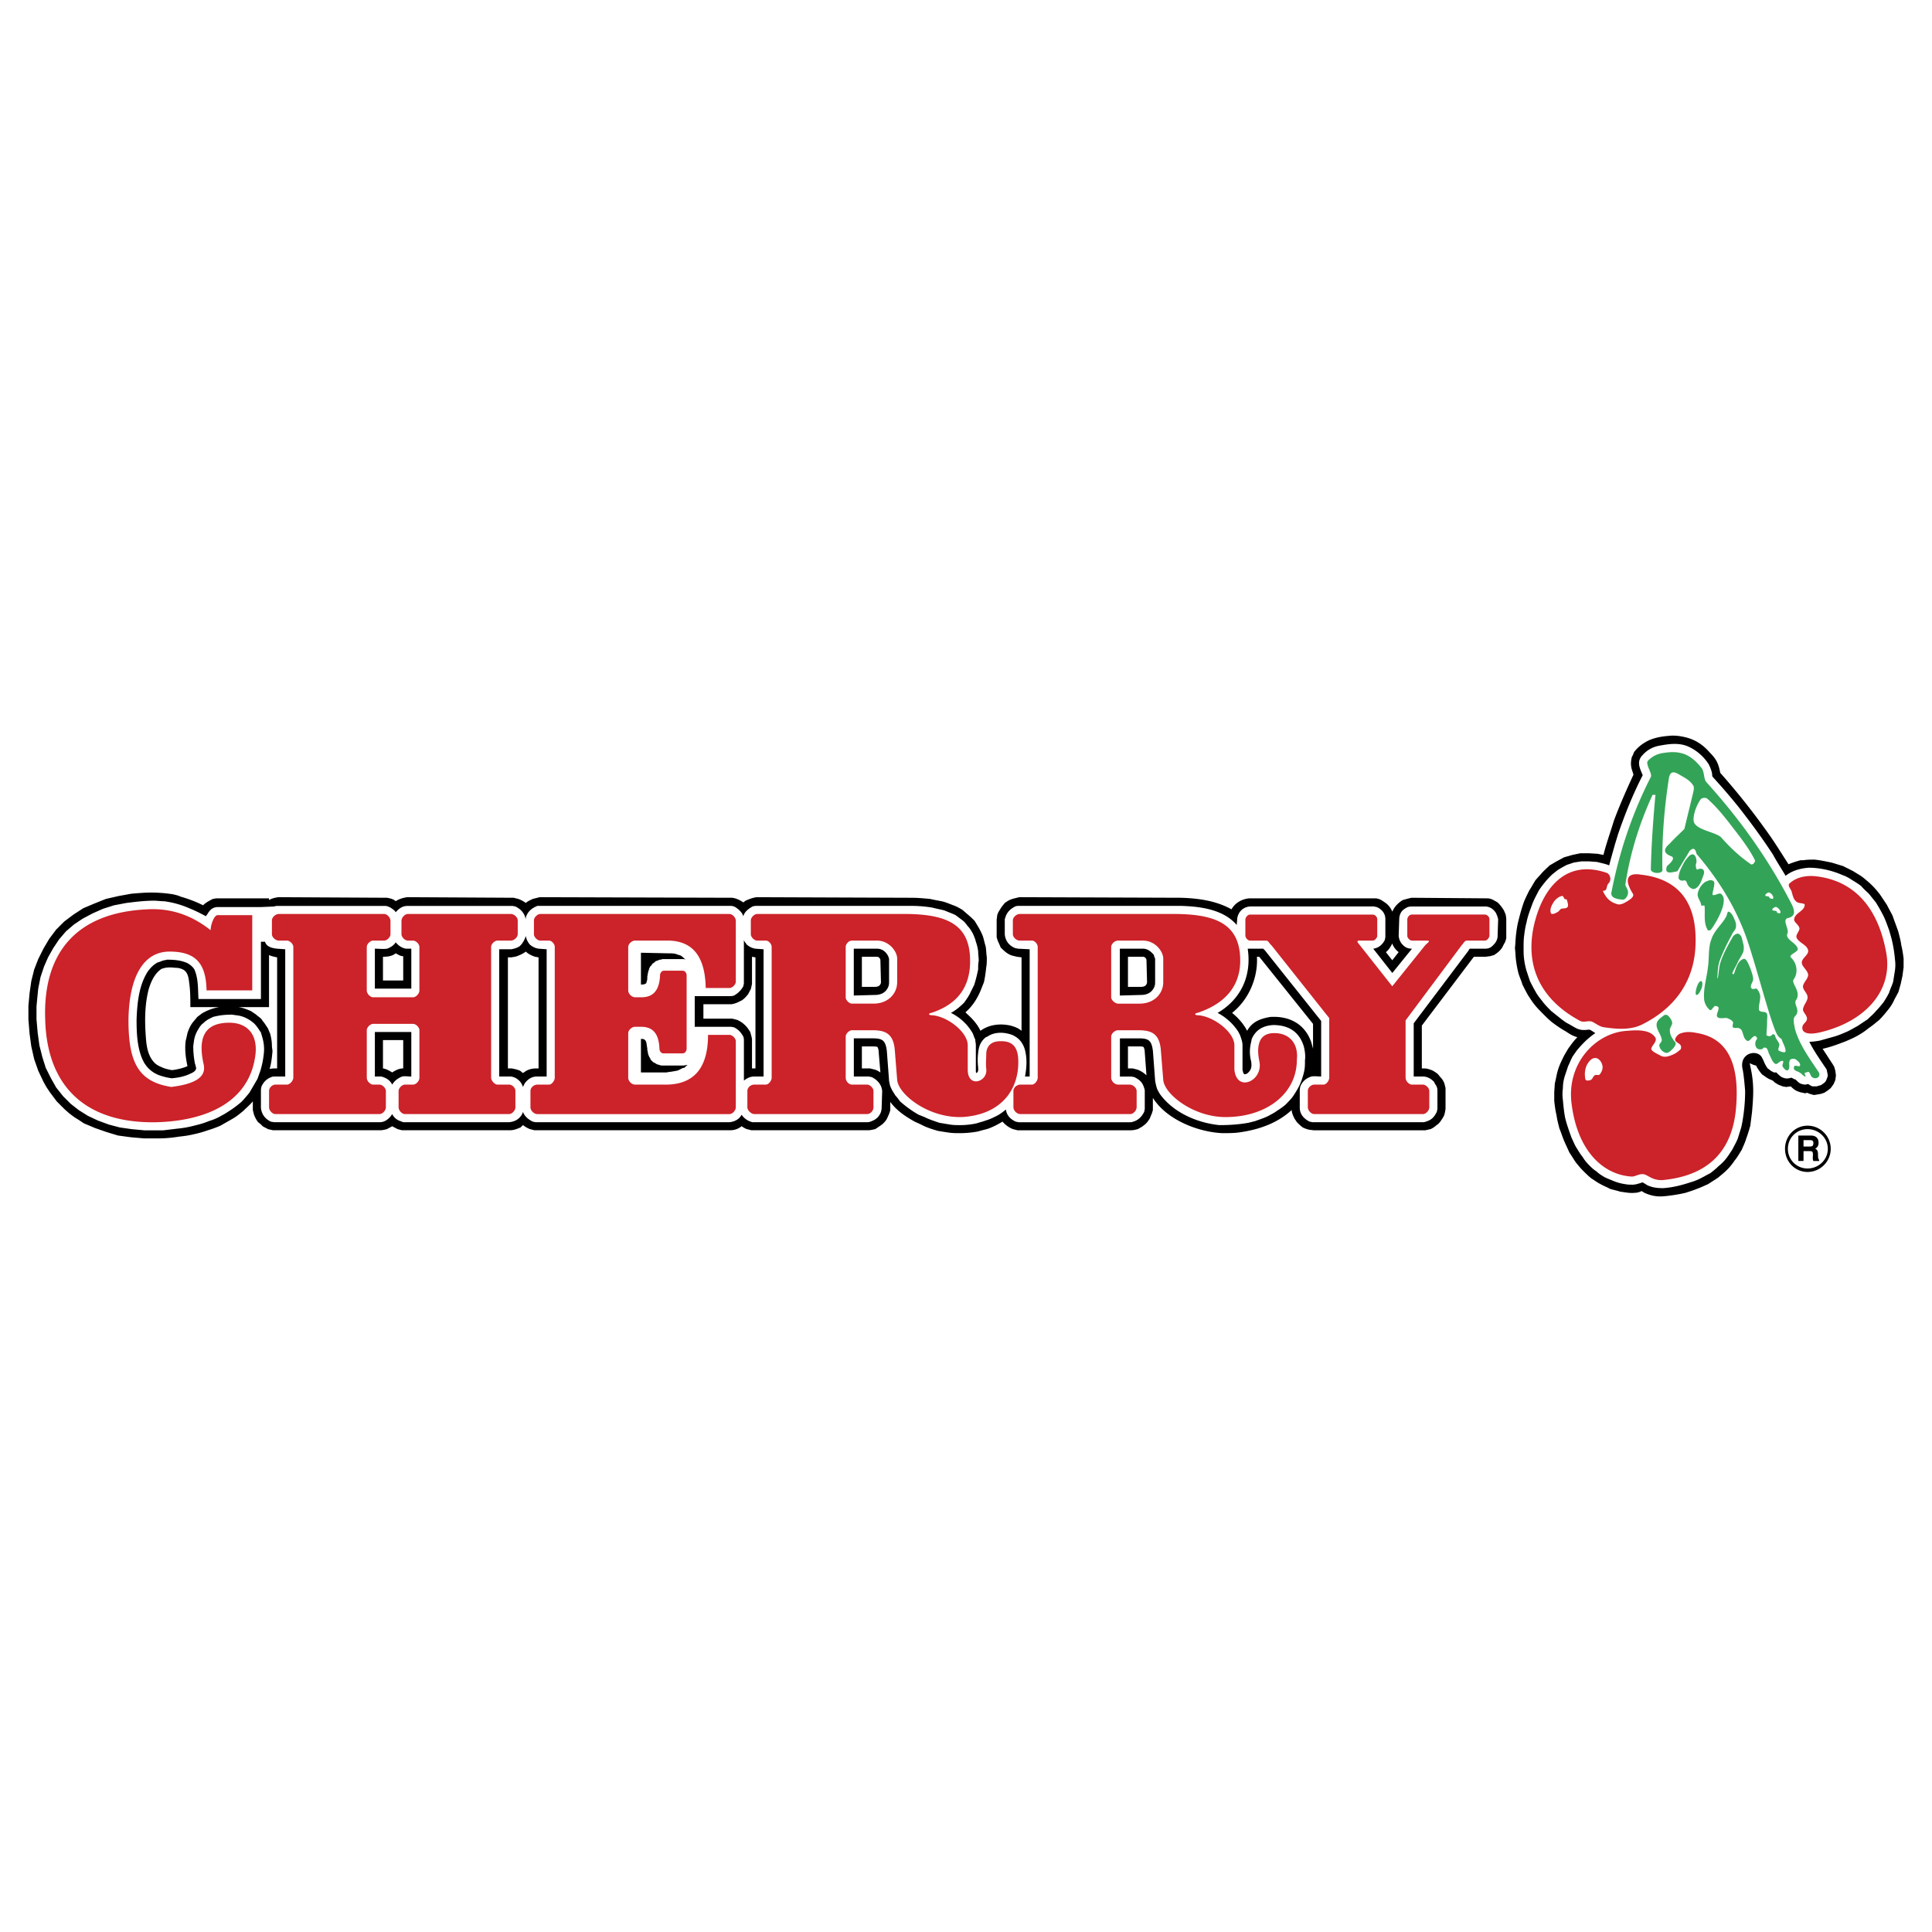
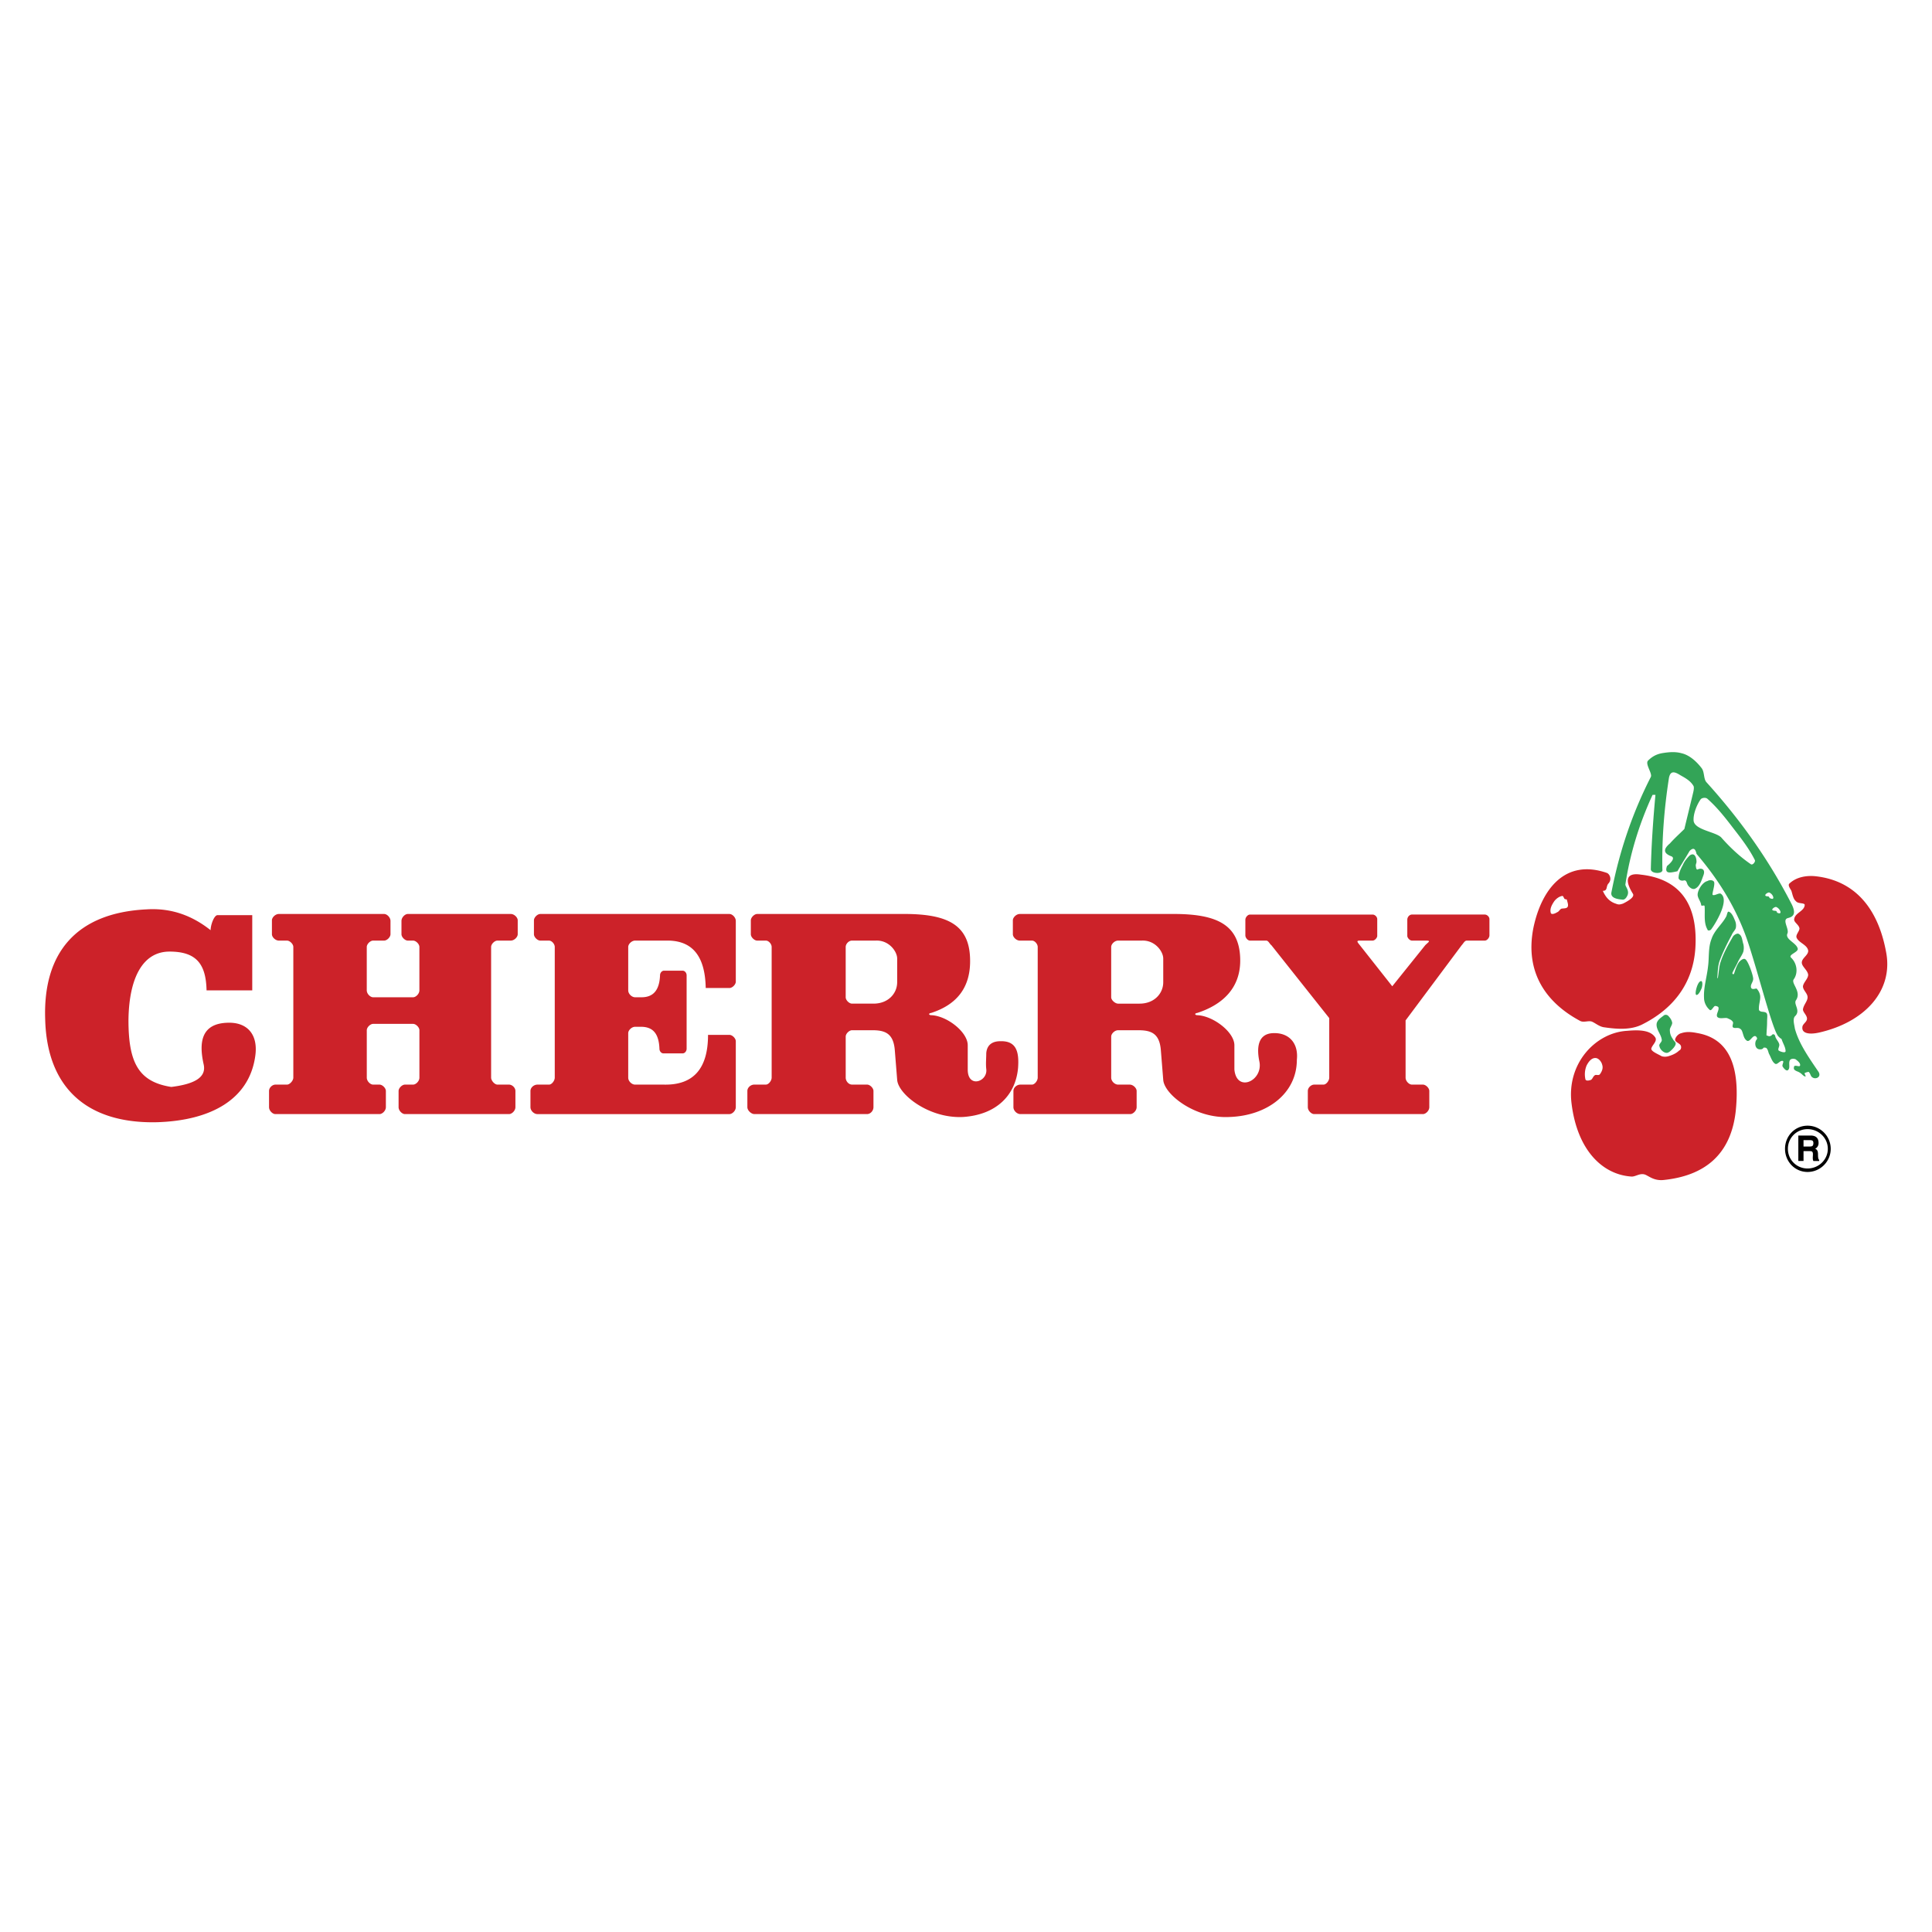
<svg xmlns="http://www.w3.org/2000/svg" width="2500" height="2500" viewBox="0 0 192.756 192.756">
  <g fill-rule="evenodd" clip-rule="evenodd">
-     <path fill="#fff" d="M0 0h192.756v192.756H0V0z" />
-     <path d="M156.047 105.326l.404-.691c.289-.404.576-.809.924-1.154-.463-.115-.809-.348-1.154-.578-.52-.287-.924-.576-1.385-.922-.289-.232-.578-.52-.865-.809-.289-.289-.578-.578-.809-.865-.289-.348-.461-.635-.693-.982-.23-.402-.402-.75-.576-1.096-.115-.404-.289-.75-.404-1.154a10.734 10.734 0 0 1-.23-1.211c-.059-.404-.059-.866-.115-1.27.057-.462.057-.923.115-1.385.057-.462.115-.866.23-1.328.174-.692.346-1.327.578-1.962.172-.404.346-.75.518-1.096.232-.347.404-.692.635-1.039l.52-.577c.289-.346.578-.577.867-.865l.691-.404.75-.404.809-.231.809-.173h.865l.922.058c.174.058.348.058.52.115.289-1.154.693-2.25 1.039-3.405.578-1.558 1.27-3.116 1.963-4.616-.059-.116-.059-.231-.115-.346-.174-.52-.174-.866-.059-1.385l.115-.231.115-.288c.404-.52.865-.866 1.443-1.154.635-.289 1.326-.404 2.02-.462.52-.058 1.039 0 1.559.116 1.039.231 1.846.75 2.539 1.558.346.346.635.692.807 1.154.117.288.174.577.232.865a70.613 70.613 0 0 1 4.846 6.117c.693.98 1.328 2.02 1.963 3.001a9.91 9.91 0 0 1 1.213-.404h.287c.348-.058.693-.058 1.098-.058.576.058 1.096.173 1.674.289.402.115.75.231 1.152.346.348.173.693.346 1.039.52.348.23.693.404.982.635.346.288.635.519.922.808.289.289.52.577.75.866.232.346.463.692.693 1.039.174.347.404.75.576 1.097.174.519.404 1.096.578 1.615.115.462.23.866.289 1.328.115.461.172.865.23 1.327v.866l-.115.865-.174.807-.23.809-.404.75c-.174.404-.404.75-.693 1.098-.23.287-.518.635-.807.922-.346.289-.693.578-1.039.809-.346.289-.693.52-1.096.75-.404.23-.809.404-1.213.578-.75.287-1.5.576-2.309.75.348.52.635.98.982 1.5l.172.289.115.402.059.463-.059.461-.172.404-.289.404-.289.23-.346.23-.346.115-.348.059-.346.057-.404-.115-.287-.115-.174.059-.52-.115c-.174-.059-.346-.117-.52-.232a2.49 2.49 0 0 1-.404-.346l-.461.059-.346-.059-.289-.115c-.174-.057-.346-.174-.52-.289l-.174-.172-.404-.174-.287-.174-.404-.287c-.23-.289-.404-.52-.576-.865l-.232-.059-.404-.174.174.865c.115.637.174 1.271.174 1.904 0 .693-.059 1.387-.115 2.078-.059.463-.115.924-.174 1.385-.115.404-.23.809-.404 1.27-.115.404-.287.75-.461 1.154-.23.348-.404.693-.693 1.039-.23.346-.461.635-.75.924s-.576.52-.924.807c-.346.232-.635.404-.98.635-.404.174-.75.348-1.096.463-.404.172-.809.289-1.154.404-.75.172-1.5.287-2.193.346-.691.057-1.27-.059-1.904-.346-.115-.059-.174-.115-.289-.174-.23.115-.461.174-.691.174-.463.057-.982-.059-1.443-.115-.346-.117-.691-.174-1.039-.289-.287-.174-.635-.289-.922-.463-.348-.172-.635-.402-.924-.576-.289-.23-.578-.52-.809-.75-.287-.289-.52-.578-.75-.865-.23-.348-.404-.635-.635-.982-.174-.402-.346-.75-.52-1.154-.172-.402-.287-.807-.461-1.211-.115-.461-.23-.865-.289-1.326-.115-.463-.174-.924-.23-1.443v-.865l.057-.867c.115-.461.174-.865.289-1.27.115-.402.289-.807.463-1.152l.17-.354z" />
-     <path d="M160.549 86.341c.172-.692.346-1.27.52-1.904.115-.404.23-.75.346-1.154.691-2.02 1.5-4.04 2.48-5.944-.057-.116-.115-.289-.172-.404-.23-.577-.346-1.097.172-1.616a2.87 2.87 0 0 1 1.674-.923c.924-.173 1.789-.289 2.654 0 .924.346 1.732 1.039 2.252 1.847.172.346.287.635.346.98 0 .116 0 .231.059.289 1.152 1.27 2.25 2.54 3.289 3.924a64.094 64.094 0 0 1 2.711 3.809c.404.75.867 1.442 1.27 2.135.635-.52 1.502-.75 2.309-.808 1.154 0 2.367.289 3.404.75.348.115.635.289.982.519.287.173.576.347.865.577.23.289.52.52.75.75l.693.866c.287.461.518.865.75 1.327.23.461.402.981.576 1.442l.23.808c.174.693.289 1.385.348 2.077.057.404.057.75 0 1.154-.059.346-.117.75-.174 1.096-.115.404-.289.693-.404 1.098a8.835 8.835 0 0 1-.576.98c-.232.289-.463.576-.75.865-.232.289-.52.52-.809.809l-1.039.691c-.346.174-.691.404-1.096.578-.404.172-.809.346-1.213.461l-1.441.404c-.348.059-.693.115-1.039.115.461.924 1.039 1.732 1.615 2.598l.115.172.059.289.057.289-.057.23-.115.289-.117.172-.23.174-.172.115-.232.059-.172.057h-.46l-.232-.115-.172-.115-.289.059c-.174 0-.346-.059-.52-.117-.174-.115-.289-.23-.461-.402h-.059c-.115-.059-.23-.115-.346-.174l-.23.059c-.289.057-.463 0-.75-.117a3.543 3.543 0 0 1-.52-.461h-.232l-.23-.115c-.115-.059-.23-.174-.404-.289a3.103 3.103 0 0 1-.402-.75c-.059-.115-.115-.23-.174-.346-.461-.865-2.365-.463-1.904 1.27.115.691.174 1.385.23 2.076 0 .809-.057 1.617-.172 2.426-.059.402-.117.807-.232 1.268-.115.348-.23.752-.346 1.098-.174.404-.346.691-.52 1.039-.23.346-.404.635-.635.922a4.51 4.51 0 0 1-.75.75c-.289.289-.52.463-.809.693-.346.174-.635.346-.98.52s-.635.289-1.039.404c-.865.289-1.789.52-2.711.576-.578 0-1.039-.057-1.559-.287-.174-.117-.289-.174-.463-.289-.057 0-.346.115-.402.115a2.08 2.08 0 0 1-.578.115c-.289 0-.52 0-.809-.059a4.742 4.742 0 0 1-1.211-.346c-.289-.115-.576-.23-.809-.346-.287-.174-.576-.346-.807-.578-.289-.172-.52-.402-.75-.635a4.281 4.281 0 0 1-.635-.807c-.23-.289-.404-.578-.578-.865-.23-.348-.346-.693-.52-1.039-.23-.635-.461-1.27-.635-1.963-.115-.576-.172-1.154-.23-1.789a4.31 4.31 0 0 1 0-1.211c0-.404.059-.75.174-1.154l.346-1.039c.174-.346.289-.691.461-.98l.404-.578c.578-.691 1.154-1.27 1.848-1.73-.174-.115-.404-.289-.578-.346h-.115c-.461.057-.75.057-1.154-.115-.346-.174-.691-.404-1.039-.578-.518-.346-.98-.75-1.5-1.154-.346-.346-.691-.691-.98-1.096-.23-.289-.463-.578-.635-.924-.174-.289-.346-.635-.52-.98l-.346-1.039a7.25 7.25 0 0 1-.23-1.096c-.059-.404-.059-.75-.059-1.154 0-.462 0-.865.059-1.27.057-.462.115-.866.23-1.27.115-.635.346-1.212.576-1.847.174-.462.404-.866.635-1.327.174-.289.404-.577.635-.866s.463-.52.693-.75l.576-.461a13.4 13.4 0 0 1 .924-.519l.691-.231.752-.116h.75l.807.058c.403.114.808.172 1.212.345z" fill="#fff" />
-     <path d="M114.037 94.651h-2.309v4.673l2.076-.057c.463 0 .867-.115 1.154-.461.232-.289.289-.52.289-.809v-2.366c-.057-.116-.115-.231-.115-.347-.288-.345-.634-.633-1.095-.633zm-26.546 0h-2.308v4.673l2.077-.057c.462 0 .866-.115 1.154-.461.231-.289.288-.52.288-.809v-2.366c-.057-.116-.057-.174-.115-.289-.23-.403-.576-.691-1.096-.691zm-48.012-.635c-.173.289-.52.52-.866.635-.404.058-.808 0-1.212 0v3.982h3.636v-3.982h-.52c-.403-.058-.75-.289-1.038-.635zm-.347 14.197c.231-.404.577-.635.981-.809.288-.059.577 0 .923 0v-4.443h-3.635v4.443h.635c.462.116.866.346 1.096.809zm35.086-14.428v4.328l-.058.289c-.23.404-.519.691-.923.922-.173.059-.289.059-.462.059H69.314v3.059h3.636l.289.057c.461.232.692.52.923.924.058.174.058.289.058.463v3.924c.289-.23.635-.404.981-.404h.981V94.71l-.808-.058c-.346-.058-.577-.173-.865-.404-.117-.174-.233-.29-.291-.463zm-22.044 14.658c.058-.115.116-.23.173-.348.289-.402.693-.691 1.212-.691h.981V94.708l-.808-.058c-.346-.058-.577-.173-.866-.404-.23-.289-.346-.519-.404-.866a2.533 2.533 0 0 1-.461.866l-.173.173c-.289.173-.519.23-.808.288h-1.211v12.696h1.154c.404.057.692.23.981.576.115.175.173.291.23.464zm.289-16.735v-.173c.173-.577.577-.923 1.154-1.154h19.332c.115 0 .289.058.404.115.346.231.692.52.808.924.116-.462.52-.75.923-.981.173-.058.289-.058.462-.058h15.408c.692 0 1.385.058 2.078.173.404.116.808.173 1.211.289.404.173.75.289 1.097.461l.692.52c.231.173.346.346.519.577.231.231.346.461.52.75.115.288.23.519.289.808.115.289.172.577.23.923 0 .346.057.635.057.981-.057.289-.057.52-.057.866-.115.52-.23 1.039-.404 1.559l-.346.691c-.173.404-.404.693-.634 1.039-.404.404-.808.75-1.328 1.039a5.077 5.077 0 0 1 2.193 2.076c.059.174.115.348.23.578 0 .174.059.346.059.576v2.539c0 .059 0 .174.057.232.23-.117.174-.404.174-.578a5.9 5.9 0 0 1 0-1.443c.057-.518.174-.98.578-1.385.115-.115.172-.172.346-.23.75-.52 1.789-.461 2.596-.115l.289.174c.404.287.635.635.809 1.096.287.924.23 1.904.057 2.828h.463V94.709l-1.154-.058-.289-.058c-.578-.231-.98-.692-1.039-1.385v-1.5l.115-.346c.174-.404.463-.692.924-.923.115-.058.289-.058.404-.058h16.158c1.904.058 4.213.347 5.539 1.904l.059-.692c.115-.635.576-1.097 1.27-1.154h12.348l.289.057c.52.231.865.635.865 1.212v1.789l-.057.289c-.23.462-.635.808-1.154.866l1.904 2.423 1.963-2.423c-.289 0-.52-.058-.752-.23-.346-.289-.518-.577-.576-1.039l.059-1.789c.057-.461.23-.75.635-.98.172-.116.346-.173.635-.173h7.385c.463.057.752.289.982.634.115.231.172.404.23.635l-.059 1.789c-.057.404-.287.692-.635.981-.172.115-.346.173-.635.173h-1.5c-.057.058-.115.115-.115.173l-5.482 7.271v5.309h1.039c.404.057.693.23.98.52l.115.23c.174.23.232.404.232.691v1.789l-.059.289c-.23.463-.461.75-.924.924-.172.057-.287.115-.461.115h-11.021l-.289-.059c-.578-.287-.98-.75-.98-1.385v-1.846l.057-.289c.23-.52.578-.807 1.098-.98.346-.059.635 0 .98 0v-5.541l-5.656-7.097c-.057 0-.057-.058-.115-.115h-1.558c.404 2.654-.635 5.021-3 6.406a5.5 5.5 0 0 1 2.078 1.904l.172.346c.115.346.232.635.232.98v2.482c.057.115.057.404.23.404.115 0 .23-.059.287-.115.404-.348.404-.693.348-1.154-.174-.635-.174-1.27 0-1.963l.057-.289c.404-.922 1.154-1.326 2.137-1.385 1.5 0 2.596.635 3.057 2.137.115.461.174.922.115 1.385 0 .346 0 .691-.057.98-.059.346-.174.691-.289 1.039-.115.287-.23.576-.404.865-.172.289-.346.576-.518.809-.232.287-.463.518-.693.75a7.21 7.21 0 0 1-.809.576c-.287.23-.576.346-.865.52-.461.23-.865.346-1.326.52l-.693.174c-.98.172-1.904.23-2.885.23-2.252-.23-4.617-1.27-5.945-3.117l-.23-.404c-.115-.287-.172-.576-.23-.865l-.23-3.059c-.059-.346-.115-.807-.461-1.039-.289-.172-.693-.172-.982-.172h-1.846v3.809h1.154l.287.057c.463.232.75.463.924.924.059.174.115.289.115.461v1.789l-.057.289c-.232.463-.52.75-.924.924-.174.057-.289.115-.461.115h-11.139l-.289-.059c-.518-.23-.922-.633-.98-1.211-.287.23-.576.461-.924.635-.346.174-.691.346-1.096.461-.289.115-.576.174-.924.289a7.713 7.713 0 0 1-1.615.174c-.347 0-.692 0-1.039-.059l-1.039-.172c-.519-.174-1.039-.348-1.5-.578l-.577-.23a10.777 10.777 0 0 1-1.847-1.328c-.173-.23-.288-.402-.461-.576-.173-.289-.346-.52-.462-.809-.115-.23-.115-.404-.173-.635l-.23-3.059c-.058-.346-.115-.807-.461-1.039-.289-.172-.692-.172-.981-.172h-1.847v3.809h1.5l.289.057c.577.289.981.752 1.039 1.385l-.058 1.789-.058.289c-.173.463-.461.75-.923.924a1.082 1.082 0 0 1-.404.115H75.084a1.811 1.811 0 0 1-1.096-.75c-.231.461-.692.691-1.212.75H53.444l-.289-.059c-.461-.23-.808-.518-.981-.98 0 .059-.058.174-.115.289-.289.461-.692.691-1.27.75h-10.56l-.289-.115a1.362 1.362 0 0 1-.808-.693c-.058.059-.115.174-.173.232-.289.346-.635.576-1.097.576H27.36l-.346-.059c-.577-.287-.923-.75-.981-1.385v-1.846l.058-.289c.23-.461.519-.75.981-.924.115-.057.23-.057.404-.057h.981V94.709l-.808-.058c-.52-.058-1.039-.173-1.212-.692h-.404v5.713h-6.232c-.058-.982 0-2.02-.404-2.943-.173-.289-.404-.462-.693-.635-.634-.289-1.327-.346-2.02-.346-.231.058-.404.058-.635.173l-.346.115c-.404.231-.692.52-.981.924-.865 1.385-1.039 3.117-1.096 4.789 0 1.328.058 2.713.577 3.926l.173.346c.288.461.577.75 1.039 1.039l.346.172c.461.174.923.289 1.385.348.635-.059 1.27-.174 1.847-.463.289-.115.577-.289.577-.576-.058-.174-.058-.289-.115-.404a8.923 8.923 0 0 1-.173-1.789l.058-.404c.058-.52.231-.924.52-1.385.116-.174.231-.346.404-.461.173-.174.346-.289.52-.404l.461-.23c.635-.174 1.212-.232 1.905-.232l.404.059c.577.059.981.23 1.5.576l.289.232c.288.287.461.576.692.922l.116.404c.173.578.231 1.098.173 1.674a9.11 9.11 0 0 1-.346 1.73l-.288.809-.404.693-.404.691c-.289.348-.519.635-.808.924-.346.289-.635.52-.981.75s-.692.461-1.039.635a5.55 5.55 0 0 1-1.212.52 8.032 8.032 0 0 1-1.27.404c-.635.172-1.212.287-1.847.346-.461.057-.981.115-1.442.174h-1.847l-1.27-.117-1.212-.172-1.097-.289-1.097-.404-.98-.461-.924-.578-.808-.633-.75-.75-.693-.871-.52-.922-.52-1.039-.346-1.098-.289-1.154-.173-1.27-.115-1.326v-1.27c.058-.635.115-1.213.173-1.789l.23-1.154.347-1.039.404-.923.519-.923.577-.865.693-.808.808-.693.866-.577.981-.519 1.039-.461 1.097-.347 1.212-.23c.923-.116 1.847-.231 2.77-.231.347 0 .692.058 1.039.058a9.324 9.324 0 0 1 2.481.693c.577.23 1.154.519 1.674.808 0-.058.057-.116.115-.173.23-.404.461-.693.981-.751h4.385l1.328-.057c.115-.058.289-.058.404-.058h10.733c.231.058.404.115.635.289.173.115.289.23.347.346.346-.404.692-.635 1.211-.635h10.445l.289.058c.462.231.75.519.923.923l.115.345zm61.805 6.636c-.174.115-.348.115-.52.115h-1.211v-3h1.5c.172 0 .287.116.346.289l.059 2.25c-.001.115-.059.231-.174.346zm-26.546 0c-.173.115-.347.115-.52.115H85.99v-3h1.5c.173 0 .289.116.346.289l.058 2.25c.001.115-.057.231-.172.346zm-47.493-2.943v2.423h-2.02v-2.366c.462 0 .923-.057 1.27-.346.23.116.461.289.75.289zm-2.02 11.195v-2.828h2.02v2.828c-.404 0-.75.174-1.097.404-.288-.174-.576-.346-.923-.404zm-16.331-6.117h-2.886c0-.807 0-1.615-.115-2.424-.058-.461-.115-.98-.52-1.27-.288-.172-.577-.23-.923-.23-.461-.057-.866-.057-1.327.115-.692.463-1.039 1.27-1.27 2.02-.404 1.559-.404 3.174-.289 4.732.058.865.173 1.789.75 2.482.289.346.577.461.981.635.288.115.577.172.865.23a5.97 5.97 0 0 0 1.443-.346l.115-.059c-.173-.809-.289-1.674-.173-2.539.058-.23.116-.461.173-.75.116-.346.231-.635.462-.98.173-.232.346-.404.519-.635l.462-.348a4.886 4.886 0 0 1 1.733-.633zm48.301-.288h2.827c.289-.059.462-.115.693-.232l.346-.172c.231-.174.404-.346.577-.578.115-.172.173-.346.289-.52l.115-.52v-2.711l.346.058v11.079h-.346v-2.943c-.058-.287-.115-.461-.173-.691l-.231-.346a2.726 2.726 0 0 0-.577-.578c-.173-.115-.346-.23-.52-.289l-.461-.115h-2.885v-1.442zm-16.793-4.733l.346.058v11.079h-.173c-.404 0-.692.059-1.039.23l-.346.232-.288-.232a3.847 3.847 0 0 0-.866-.23h-.346V95.517h.346c.289-.058.462-.058.693-.173.289-.115.519-.23.75-.404.231.23.577.403.923.518zm60.997 11.831l-.174-2.367c0-.172-.057-.346-.115-.461-.115-.057-.289-.057-.461-.057h-1.096v2.191h.461l.461.115c.346.116.693.349.924.579zm16.619-2.943v-2.193l-5.367-6.694h-.23c.115 2.077-.807 4.27-2.48 5.598.576.461 1.154 1.096 1.5 1.789.52-.924 1.326-1.213 2.309-1.385 1.904-.115 3.461.691 4.098 2.539.057.23.115.404.172.635v-.289h-.002zm7.906-10.215c-.174.347-.346.635-.635.866l.635.808.635-.808c-.289-.231-.52-.519-.635-.866zM87.837 107l-.173-2.078c0-.172-.058-.346-.116-.461-.115-.057-.289-.057-.461-.057H85.99v2.191h.808l.462.115c.231.06.405.175.577.29zM26.841 95.286v5.193h-3.059c.461.059.865.232 1.27.404.23.174.461.289.635.463.23.172.404.287.519.518.173.174.289.404.462.635.115.174.173.404.289.635.115.463.173.809.173 1.271l.058.461c-.058.635-.115 1.211-.289 1.789.231-.059.462-.059.75-.059V95.517c-.289-.059-.577-.116-.808-.231zm-1.616 14.599c-.289.348-.635.635-.923.924-.346.289-.692.578-1.096.809l-1.212.691c-.404.174-.866.346-1.27.463a10.92 10.92 0 0 1-1.443.404c-.461.115-.923.172-1.443.23-.692.115-1.385.172-2.077.172h-1.385l-1.328-.115-1.27-.172-1.154-.348-1.154-.404-1.097-.461-.52-.346-.461-.289-.461-.346-.462-.404-.404-.404-.404-.404-.346-.461-.346-.461-.346-.52-.289-.52-.519-1.098-.404-1.152-.288-1.27-.173-1.271-.116-1.441v-1.328l.116-1.27.173-1.211.288-1.154.404-1.039.519-1.039.577-.981.346-.461.347-.462.404-.404.404-.404.461-.347.462-.346.981-.635 1.097-.462 1.154-.462 1.27-.289 1.27-.231c.692-.057 1.327-.115 1.962-.115.75 0 1.442.058 2.193.173.231.058.519.115.75.231.808.23 1.558.519 2.25.865.289-.288.635-.461.981-.635l.346-.058h5.252v.173c.288-.173.577-.23.923-.288l10.849.058c.289.058.635.115.866.346.346-.231.75-.346 1.154-.404l10.618.058.462.115c.289.115.519.231.75.404.173-.173.461-.289.692-.404l.693-.173 19.216.058c.404.058.75.23 1.096.462l.231-.173c.404-.173.692-.289 1.096-.346l15.466.058c.635 0 1.212.058 1.847.115.462.115.923.173 1.385.289.347.116.635.231.924.346.346.116.635.289.923.462l.462.404c.288.231.52.461.75.692l.346.577c.174.289.346.635.461.923.117.347.174.692.289 1.039.059.346.059.75.115 1.096 0 .346 0 .692-.057.981-.059.52-.115.98-.23 1.5l-.232.576c-.346.924-.865 1.789-1.615 2.424l.173.174c.52.461 1.038 1.039 1.327 1.674.865-.635 1.963-.75 3.002-.52.402.115.75.23 1.096.52v-7.329l-.461-.058-.463-.115c-.23-.058-.404-.173-.576-.288-.23-.173-.404-.347-.578-.52l-.172-.404a2.819 2.819 0 0 1-.232-.635v-1.731l.059-.462c.059-.231.174-.404.289-.577.115-.231.289-.404.461-.635l.346-.231c.232-.116.404-.173.635-.231l.463-.115 16.158.058c1.73.058 3.461.289 5.02 1.154.346-.635 1.039-1.039 1.789-1.097h12.523c.23 0 .402.058.635.173l.346.231c.346.23.576.519.75.923.23-.519.578-.865 1.039-1.154l.404-.115.461-.115 7.561.058c.23 0 .402.058.635.173.172.116.346.173.461.289.23.23.404.461.576.75l.174.404.059.403v1.962c-.059.231-.115.404-.232.577l-.172.347c-.23.346-.463.52-.809.75l-.404.116-.461.057h-1.154l-5.193 6.868v4.27c.289 0 .52 0 .807.115.232.059.404.174.578.289s.289.23.404.404c.23.23.346.404.461.691l.115.463v1.961c0 .23-.057.463-.115.693-.057.174-.172.346-.289.52-.115.172-.23.346-.402.461-.232.174-.404.346-.693.461l-.52.117h-11.137l-.463-.059a2.915 2.915 0 0 1-.635-.23c-.23-.174-.402-.346-.576-.52l-.23-.346c-.115-.23-.289-.578-.289-.867-1.385 1.271-3.117 1.904-4.963 2.193-.635.115-1.27.115-1.963.115-2.424-.115-5.539-1.326-6.924-3.52v1.211a2.93 2.93 0 0 1-.23.637c-.059.23-.174.346-.289.518-.174.232-.346.348-.578.52l-.402.23c-.23.059-.463.117-.693.117h-11.311l-.461-.117a2.646 2.646 0 0 1-1.039-.75c-.461.289-.924.52-1.385.693-.346.115-.693.174-1.039.289a9.897 9.897 0 0 1-1.789.172c-.404 0-.75 0-1.154-.057-.404-.059-.75-.115-1.097-.174-.577-.174-1.154-.346-1.673-.635l-.635-.289c-.923-.518-1.789-1.096-2.423-1.961v.807a2.883 2.883 0 0 1-.231.637c-.115.287-.23.461-.461.691-.115.115-.289.23-.461.346l-.346.23c-.289.059-.462.117-.75.117H74.969l-.461-.117c-.173-.057-.347-.172-.52-.287-.346.287-.75.404-1.154.404H53.329l-.462-.117a2.736 2.736 0 0 1-.692-.402l-.23.23c-.404.172-.693.289-1.097.289H40.114l-.462-.117c-.173-.115-.346-.172-.52-.287-.173.115-.346.172-.519.287-.231.059-.461.117-.692.117H27.245l-.52-.117c-.173-.115-.346-.172-.519-.287a2.867 2.867 0 0 0-.461-.404 3.074 3.074 0 0 1-.404-.75l-.116-.463v-.861zm43.05-3.346l.115-.115a.802.802 0 0 1 .23-.174c-.173 0-.346.059-.461.059h-2.021c-.115 0-.23 0-.346-.059-.058 0-.173-.059-.231-.059-.116-.057-.173-.115-.289-.172-.058 0-.115-.059-.173-.115-.058-.059-.116-.115-.173-.174-.058-.115-.058-.174-.116-.23-.058-.059-.058-.174-.115-.23-.058-.174-.058-.348-.115-.52v-.174c-.058-.23-.058-.461-.115-.635l-.058-.115-.115-.115c-.116-.059-.231-.059-.346-.059V107h2.539c.23-.059.461-.059.692-.115.115 0 .231-.059.404-.059.057-.057.173-.057.23-.115l.347-.172h.117zm-3.116-10.445c.058 0 .115-.059.173-.116.058-.058.115-.115.231-.115.058-.058.173-.058.231-.115.115 0 .173 0 .289-.058h2.077c.057 0 .115 0 .23.058a2.878 2.878 0 0 0-.462-.404c-.115-.058-.23-.058-.346-.115l-.173-.058c-.231-.058-.462-.058-.75-.058l-2.712-.058v3.173c.115 0 .288 0 .404-.059.058 0 .058-.057.116-.057.058-.174.115-.346.115-.52v-.172c.058-.23.058-.461.173-.691 0-.115.058-.174.116-.289 0-.057.058-.057.115-.115a.763.763 0 0 1 .173-.231z" />
+     <path d="M160.549 86.341c.172-.692.346-1.27.52-1.904.115-.404.23-.75.346-1.154.691-2.02 1.5-4.04 2.48-5.944-.057-.116-.115-.289-.172-.404-.23-.577-.346-1.097.172-1.616a2.87 2.87 0 0 1 1.674-.923c.924-.173 1.789-.289 2.654 0 .924.346 1.732 1.039 2.252 1.847.172.346.287.635.346.98 0 .116 0 .231.059.289 1.152 1.27 2.25 2.54 3.289 3.924a64.094 64.094 0 0 1 2.711 3.809c.404.75.867 1.442 1.27 2.135.635-.52 1.502-.75 2.309-.808 1.154 0 2.367.289 3.404.75.348.115.635.289.982.519.287.173.576.347.865.577.23.289.52.52.75.75l.693.866c.287.461.518.865.75 1.327.23.461.402.981.576 1.442l.23.808c.174.693.289 1.385.348 2.077.057.404.057.75 0 1.154-.059.346-.117.75-.174 1.096-.115.404-.289.693-.404 1.098a8.835 8.835 0 0 1-.576.98c-.232.289-.463.576-.75.865-.232.289-.52.52-.809.809l-1.039.691c-.346.174-.691.404-1.096.578-.404.172-.809.346-1.213.461l-1.441.404c-.348.059-.693.115-1.039.115.461.924 1.039 1.732 1.615 2.598l.115.172.059.289.057.289-.057.23-.115.289-.117.172-.23.174-.172.115-.232.059-.172.057h-.46l-.232-.115-.172-.115-.289.059c-.174 0-.346-.059-.52-.117-.174-.115-.289-.23-.461-.402h-.059c-.115-.059-.23-.115-.346-.174l-.23.059c-.289.057-.463 0-.75-.117a3.543 3.543 0 0 1-.52-.461h-.232l-.23-.115c-.115-.059-.23-.174-.404-.289a3.103 3.103 0 0 1-.402-.75c-.059-.115-.115-.23-.174-.346-.461-.865-2.365-.463-1.904 1.27.115.691.174 1.385.23 2.076 0 .809-.057 1.617-.172 2.426-.059.402-.117.807-.232 1.268-.115.348-.23.752-.346 1.098-.174.404-.346.691-.52 1.039-.23.346-.404.635-.635.922a4.51 4.51 0 0 1-.75.75c-.289.289-.52.463-.809.693-.346.174-.635.346-.98.52s-.635.289-1.039.404c-.865.289-1.789.52-2.711.576-.578 0-1.039-.057-1.559-.287-.174-.117-.289-.174-.463-.289-.057 0-.346.115-.402.115a2.08 2.08 0 0 1-.578.115c-.289 0-.52 0-.809-.059a4.742 4.742 0 0 1-1.211-.346c-.289-.115-.576-.23-.809-.346-.287-.174-.576-.346-.807-.578-.289-.172-.52-.402-.75-.635a4.281 4.281 0 0 1-.635-.807c-.23-.289-.404-.578-.578-.865-.23-.348-.346-.693-.52-1.039-.23-.635-.461-1.27-.635-1.963-.115-.576-.172-1.154-.23-1.789a4.31 4.31 0 0 1 0-1.211c0-.404.059-.75.174-1.154l.346-1.039c.174-.346.289-.691.461-.98l.404-.578c.578-.691 1.154-1.27 1.848-1.73-.174-.115-.404-.289-.578-.346h-.115l-.346-1.039a7.25 7.25 0 0 1-.23-1.096c-.059-.404-.059-.75-.059-1.154 0-.462 0-.865.059-1.27.057-.462.115-.866.23-1.27.115-.635.346-1.212.576-1.847.174-.462.404-.866.635-1.327.174-.289.404-.577.635-.866s.463-.52.693-.75l.576-.461a13.4 13.4 0 0 1 .924-.519l.691-.231.752-.116h.75l.807.058c.403.114.808.172 1.212.345z" fill="#fff" />
    <path d="M21.705 91.304h3.462v7.503h-4.559c-.057-2.655-1.039-3.867-3.693-3.867-2.655 0-4.04 2.596-4.098 6.809 0 4.156.923 6.176 4.271 6.695 2.366-.289 3.52-.982 3.231-2.252-.519-2.307-.173-4.096 2.424-4.154 1.962-.057 3.059 1.213 2.712 3.404-.635 4.271-4.444 6.348-9.752 6.521-6.925.174-11.022-3.348-11.195-10.271-.231-6.636 3.116-10.619 10.099-10.964 2.655-.173 4.732.75 6.405 2.077 0-.52.347-1.501.693-1.501zm5.424.519c0-.289.346-.635.692-.635h10.503c.289 0 .635.346.635.692v1.328c0 .288-.346.635-.635.635h-1.097c-.288 0-.635.346-.635.635v4.329c0 .346.347.691.635.691h3.982c.288 0 .634-.346.634-.691v-4.329c0-.289-.346-.635-.634-.635h-.52c-.289 0-.634-.347-.634-.635V91.88c0-.346.346-.692.634-.692h10.272c.347 0 .692.346.692.635v1.385c0 .288-.346.635-.692.635h-1.327c-.289 0-.635.346-.635.635v13.041c0 .289.346.693.635.693h1.154c.288 0 .635.287.635.633v1.617c0 .346-.347.691-.635.691H40.402c-.288 0-.635-.346-.635-.691v-1.617c0-.287.347-.633.635-.633h.809c.288 0 .634-.348.634-.693v-4.732c0-.289-.346-.635-.634-.635h-3.982c-.288 0-.635.346-.635.635v4.732c0 .346.347.693.635.693h.635c.289 0 .635.346.635.633v1.617c0 .346-.346.691-.635.691H27.476c-.289 0-.634-.346-.634-.691v-1.617c0-.346.346-.633.634-.633h1.154c.289 0 .635-.404.635-.693V94.478c0-.289-.346-.635-.635-.635h-.808c-.346 0-.692-.347-.692-.635v-1.385h-.001zm47.782 0c0-.289.346-.635.635-.635H90.55c3.982.058 6.117 1.096 6.232 4.386.115 3-1.385 4.674-3.866 5.482-.346.057-.23.23 0 .23 1.558.059 3.635 1.674 3.635 3v2.424c0 1.904 2.02 1.213 1.848-.057-.059-.52 0-1.039 0-1.559.057-.865.635-1.211 1.385-1.211 1.615-.059 1.904 1.037 1.789 2.654-.232 2.654-2.078 4.674-5.482 4.904-3.405.174-6.463-2.25-6.579-3.693l-.231-2.885c-.115-1.732-.923-2.078-2.25-2.078h-2.02c-.289 0-.635.346-.635.635v4.097c0 .346.289.693.635.693h1.5c.288 0 .635.346.635.633v1.617c0 .346-.289.691-.635.691H75.257c-.289 0-.692-.346-.692-.691v-1.617c0-.346.346-.633.692-.633h1.154c.288 0 .577-.404.577-.693V94.478c0-.289-.289-.635-.577-.635h-.866c-.289 0-.635-.347-.635-.635v-1.385h.001zm10.099 2.02c-.346 0-.635.346-.635.635v5.02c0 .289.346.635.635.635h2.135c1.5 0 2.366-1.039 2.366-2.135v-2.366c0-.693-.809-1.847-2.136-1.789H85.01zm16.043-2.02v1.385c0 .288.346.635.691.635h1.213c.287 0 .576.346.576.635v13.041c0 .289-.289.693-.576.693h-1.154c-.346 0-.693.287-.693.633v1.617c0 .346.348.691.693.691h10.965c.287 0 .635-.346.635-.691v-1.617c0-.287-.348-.633-.693-.633h-1.154c-.346 0-.691-.348-.691-.693v-4.097c0-.289.346-.635.691-.635h2.02c1.328 0 2.135.346 2.25 2.078l.232 2.885c.115 1.443 3.174 3.867 6.578 3.693 3.809-.115 6.752-2.365 6.752-5.713.174-1.615-.75-2.713-2.365-2.654-1.617.057-1.617 1.615-1.387 2.77.463 1.963-2.25 3.232-2.48.865v-2.424c0-1.326-2.135-2.941-3.693-3-.23 0-.346-.174 0-.23 2.48-.809 4.385-2.482 4.27-5.482-.115-3.29-2.307-4.328-6.289-4.386h-15.697c-.349-.001-.694.346-.694.634zm10.502 2.02h2.365c1.328-.058 2.137 1.096 2.137 1.789v2.366c0 1.096-.865 2.135-2.367 2.135h-2.135c-.289 0-.691-.346-.691-.635v-5.02c-.001-.289.345-.635.691-.635zm28.681 7.964V107.519c0 .346.346.693.635.693h1.096c.289 0 .635.346.635.633v1.617c0 .346-.346.691-.635.691h-10.85c-.287 0-.635-.346-.635-.691v-1.617c0-.346.348-.633.635-.633h.924c.289 0 .578-.404.578-.693v-5.943l-5.771-7.271c-.174-.116-.289-.462-.52-.462h-1.615c-.232 0-.463-.289-.463-.52v-1.558c0-.231.23-.519.463-.519h12.232c.232 0 .463.23.463.461v1.673c0 .173-.23.462-.463.462h-1.27c-.402 0-.23.173 0 .462l3.232 4.097 3.289-4.097c.346-.347.635-.462 0-.462h-1.326c-.232 0-.463-.289-.463-.462v-1.616c0-.289.23-.519.463-.519h7.27c.232 0 .463.23.463.461v1.616c0 .23-.23.52-.463.52h-1.789c-.23 0-.346.288-.518.462l-5.597 7.503zm-73.981-4.963h1.846c.231 0 .404.23.404.461v7.33c0 .23-.173.461-.404.461h-1.904c-.231 0-.404-.23-.404-.461-.058-1.502-.635-2.193-1.847-2.193h-.576c-.346 0-.692.346-.692.635V107.52c0 .346.346.693.692.693h2.886c2.942.057 4.385-1.617 4.385-4.963h2.135c.289 0 .635.346.635.635v6.578c0 .346-.346.691-.635.691H53.617c-.346 0-.693-.346-.693-.691v-1.617c0-.346.347-.633.693-.633h1.154c.289 0 .577-.404.577-.693V94.478c0-.289-.289-.635-.577-.635h-.865c-.289 0-.635-.347-.635-.635v-1.385c0-.289.346-.635.635-.635h18.87c.289 0 .635.346.635.692v6.059c0 .289-.346.635-.635.635H70.41c-.058-3.116-1.27-4.673-3.693-4.731H63.37c-.346 0-.692.346-.692.635v4.329c0 .346.346.691.692.691h.635c1.212 0 1.789-.75 1.847-2.193-.001-.231.172-.461.403-.461zM178.553 88.13c-.23.173.059.519.174.75.115.346.174.808.461 1.039.23.289.924.116.865.404-.057.577-.922.75-1.037 1.327-.115.347.461.577.518.981 0 .289-.402.635-.287.923.23.52 1.039.693 1.154 1.27.057.461-.635.75-.635 1.211 0 .404.576.75.635 1.213 0 .404-.463.75-.52 1.154 0 .404.461.691.461 1.096s-.404.75-.461 1.213c0 .287.404.576.404.922 0 .348-.463.52-.463.865-.057.578.635.752 1.674.52 4.559-1.037 7.387-4.154 6.693-7.962-.807-4.501-3.174-7.156-6.924-7.618-.865-.116-1.962 0-2.712.692zm-19.389 17.427c.346 0 .635.404.691.693.115.346-.057.691-.23.924-.115.172-.404 0-.52.115-.174.115-.23.404-.404.461-.172.059-.461.115-.52-.057a2.266 2.266 0 0 1 .115-1.385c.175-.347.464-.751.868-.751zm6-2.02c-.461-.75-1.557-.807-2.826-.691-3.117.172-6.061 3.23-5.541 7.271.578 4.674 3.117 7.098 6.002 7.27.461 0 .924-.461 1.5-.115.348.174.809.52 1.617.463 4.096-.404 6.809-2.482 7.27-6.984.404-4.211-.576-7.098-3.809-7.674-.576-.115-1.096-.174-1.615 0-.289.057-.576.346-.635.635 0 .289.461.346.576.635.059.174 0 .404-.172.461-.289.289-.693.463-1.096.578a1.208 1.208 0 0 1-.637 0c-.402-.23-1.152-.52-1.037-.809.116-.347.577-.692.403-1.04zm-9.348-14.138c.174-.058.174.173.289.289.057.058.23 0 .23.115.057.231.174.52.057.692-.115.174-.461.116-.633.174-.174.115-.232.288-.404.346-.174.115-.578.288-.635.057-.115-.403.115-.808.346-1.154.172-.23.461-.46.75-.519zm4.502-2.308c.287.115.52.635.172 1.039-.289.288-.057.75-.576.75.23.519.576 1.039 1.27 1.27.289.115.404.115.75 0 .691-.347 1.154-.692.98-.981-.865-1.385-.635-2.135.809-1.904 3.578.404 5.713 2.597 5.424 7.329-.23 3.52-2.193 6.059-5.309 7.618-1.154.576-2.539.461-3.752.287-.518-.057-.865-.402-1.27-.576-.346-.115-.807.115-1.152-.059-3.463-1.846-5.541-4.904-4.676-9.29.809-3.867 3.174-6.925 7.33-5.483z" fill="#cc2229" />
    <path d="M165.281 102.152c.057-.404.461-.635.75-.865a.35.35 0 0 1 .404.059c.172.172.346.402.402.691 0 .289-.287.52-.23.809 0 .287.115.576.289.807.057.174.289.289.289.463 0 .172-.174.404-.348.576-.172.174-.402.404-.635.346-.287-.057-.576-.346-.635-.633-.115-.232.23-.404.23-.637-.055-.577-.574-1.038-.516-1.616zm4.444-4.269c-.174 0-.348.287-.463.691s-.115.693 0 .693c.174 0 .346-.289.52-.693.114-.404.058-.691-.057-.691zm2.48-6.406c-.404.75-1.154 1.327-1.443 2.193-.346.866-.23 1.847-.346 2.713-.115 1.096-.461 2.135-.404 3.174 0 .461.232.922.578 1.211.172.115.346-.346.52-.404.115 0 .346.059.346.174.059.289-.289.691-.115.924.23.23.691.057.98.115.23.115.463.172.578.404.057.115-.115.402 0 .518.23.174.576-.115.865.289.174.346.174.809.52 1.039.287.174.52-.461.807-.461.117 0 .289.23.174.346-.23.23-.23 1.039.404.98a.32.32 0 0 0 .289-.172c.115 0 .23 0 .287.057.174.174.174.461.289.635.174.346.289.75.578.924.23.115.461-.346.75-.289.172.059-.115.404 0 .578.115.172.346.461.518.346.289-.23 0-.75.232-1.039.115-.115.346-.115.52-.057.23.172.52.402.461.635-.059.172-.404-.059-.576.057-.059.115-.059.289 0 .346.172.174.346.174.518.289.232.115.348.346.578.404.115 0-.115-.289-.059-.346a1.05 1.05 0 0 1 .404-.117c.115.117.174.289.23.404.289.463 1.098.174.75-.404-.98-1.441-1.961-2.826-2.365-4.326-.057-.404-.23-.924 0-1.213.635-.576-.172-1.211.115-1.615.578-.865-.52-1.674-.23-2.078.461-.635.346-1.615-.289-2.192-.23-.289.75-.52.693-.866-.115-.577-1.27-.923-1.039-1.5.23-.462-.576-1.385.057-1.559.463-.115.867-.346.404-1.327-2.365-4.616-5.25-8.598-8.539-12.234-.289-.346-.174-.981-.463-1.385-.576-.75-1.27-1.328-2.02-1.5-.635-.173-1.27-.115-1.963 0-.576.115-.98.346-1.385.75-.287.347.463 1.27.289 1.616-1.674 3.29-3.059 7.041-3.924 11.484-.115.462.289.692 1.039.75.23.058.404-.115.52-.346.287-.519-.174-.923-.174-1.154.461-3.059 1.385-6.06 2.713-8.945h.287c-.23 2.481-.402 4.963-.461 7.444.059.461 1.27.461 1.154 0-.059-3 .174-6.001.635-9.002.115-.865.52-.808 1.154-.404.52.289 1.039.577 1.326 1.096.059.173 0 .462-.057.693-.289 1.212-.576 2.366-.865 3.578-.463.462-.982.923-1.443 1.443-.691.577-.635.981.115 1.27.346.115.23.461-.404.981-.287.808.289.692 1.039.52.404-.692.809-1.328 1.213-2.02.346-.346.576-.289.691.289 2.078 2.424 3.867 5.193 5.021 8.483 1.096 3.174 2.596 9.291 3.174 9.752.057.059.172.174.289.23.115.404.402.809.402 1.213 0 .23-.52.057-.691-.059-.115-.172.115-.402.057-.635-.057-.23-.23-.404-.346-.635-.057-.115-.057-.346-.23-.346-.115-.059-.174.174-.346.174-.117.057-.232-.059-.348-.059 0-.404.059-.865.059-1.27 0-.809.172-1.039-.461-1.096-.117 0-.289-.059-.348-.174-.057-.52.174-.98.115-1.443a1.305 1.305 0 0 0-.346-.691c-.057-.059-.576.23-.576-.23 0-.232.23-.463.23-.75 0-.348-.52-1.847-.809-1.963-.172-.115-.52.173-.635.346-.23.348-.346.75-.461 1.098-.059.115-.174.057-.174-.059.174-.404.404-.75.578-1.154.172-.346.402-.635.52-.981a1.666 1.666 0 0 0 0-.75c-.117-.346-.117-.808-.404-.98-.174-.173-.52.058-.635.23-.463.808-.924 1.616-1.213 2.481-.172.462-.172.923-.289 1.615 0 .059-.115.059-.057 0 .057-.75.057-1.152.23-1.672.346-.923.75-1.731 1.213-2.597.115-.289.346-.462.402-.692.059-.289 0-.577-.115-.808-.115-.289-.287-.693-.576-.808-.171-.061-.171.343-.286.516zm5.022-.981c.402.174.635.808.115.577-.059 0-.059-.115-.115-.173-.115-.058-.289 0-.404-.115-.059-.116.288-.347.404-.289zm-.694-1.443c.404.173.578.808.115.577-.115 0-.115-.115-.174-.173-.115-.058-.287 0-.346-.116-.056-.114.29-.345.405-.288zm-6.867-9.29c.115-.173.52-.231.693-.058.98.866 1.789 1.904 2.539 2.886.807 1.039 1.615 2.077 2.191 3.231.059.173-.23.52-.402.404-1.098-.75-2.078-1.674-2.943-2.655-.52-.577-2.654-.75-2.771-1.674-.057-.634.289-1.557.693-2.134zm.693 8.136c.172-.115.52-.115.635.058.172.231-.232 1.27-.115 1.327.172.115.635-.231.807-.116.924.635-.576 3.059-.98 3.578-.115.115-.346.115-.346 0-.404-.692-.232-1.558-.289-2.308 0-.231-.346.057-.346-.173-.059-.346-.289-.577-.348-.923-.057-.462.463-1.327.982-1.443zm-1.789-2.539c.461-.346.691.116.691.635 0 .115-.115.289-.057.462 0 .115.057.346.172.289.348-.173.809-.058.578.577-.174.461-.348 1.096-.809 1.327-.289.173-.691-.173-.807-.461-.059-.173-.117-.404-.348-.347-.172.058-.461 0-.52-.23 0-.404.174-.866.404-1.27.177-.405.407-.693.696-.982z" fill="#33a457" />
    <path d="M180.342 112.654c1.096 0 2.02.867 2.02 1.963s-.924 1.963-2.02 1.963-1.963-.867-1.963-1.963.867-1.963 1.963-1.963zm0-.345c-1.27 0-2.25 1.039-2.25 2.309s.98 2.309 2.25 2.309 2.309-1.039 2.309-2.309-1.04-2.309-2.309-2.309zm-.404 2.078h.635c.232 0 .348-.059.348-.346 0-.232-.115-.289-.348-.289h-.635v.635zm-.52 1.443h.52v-.982h.578c.115 0 .23 0 .289.059.115.115.057.404.057.576 0 .115 0 .23.059.348h.576v-.117c-.115-.057-.115-.402-.115-.576 0-.23-.059-.461-.289-.52a.635.635 0 0 0 .346-.576c0-.52-.287-.75-.807-.75h-1.213v2.538h-.001z" />
  </g>
</svg>